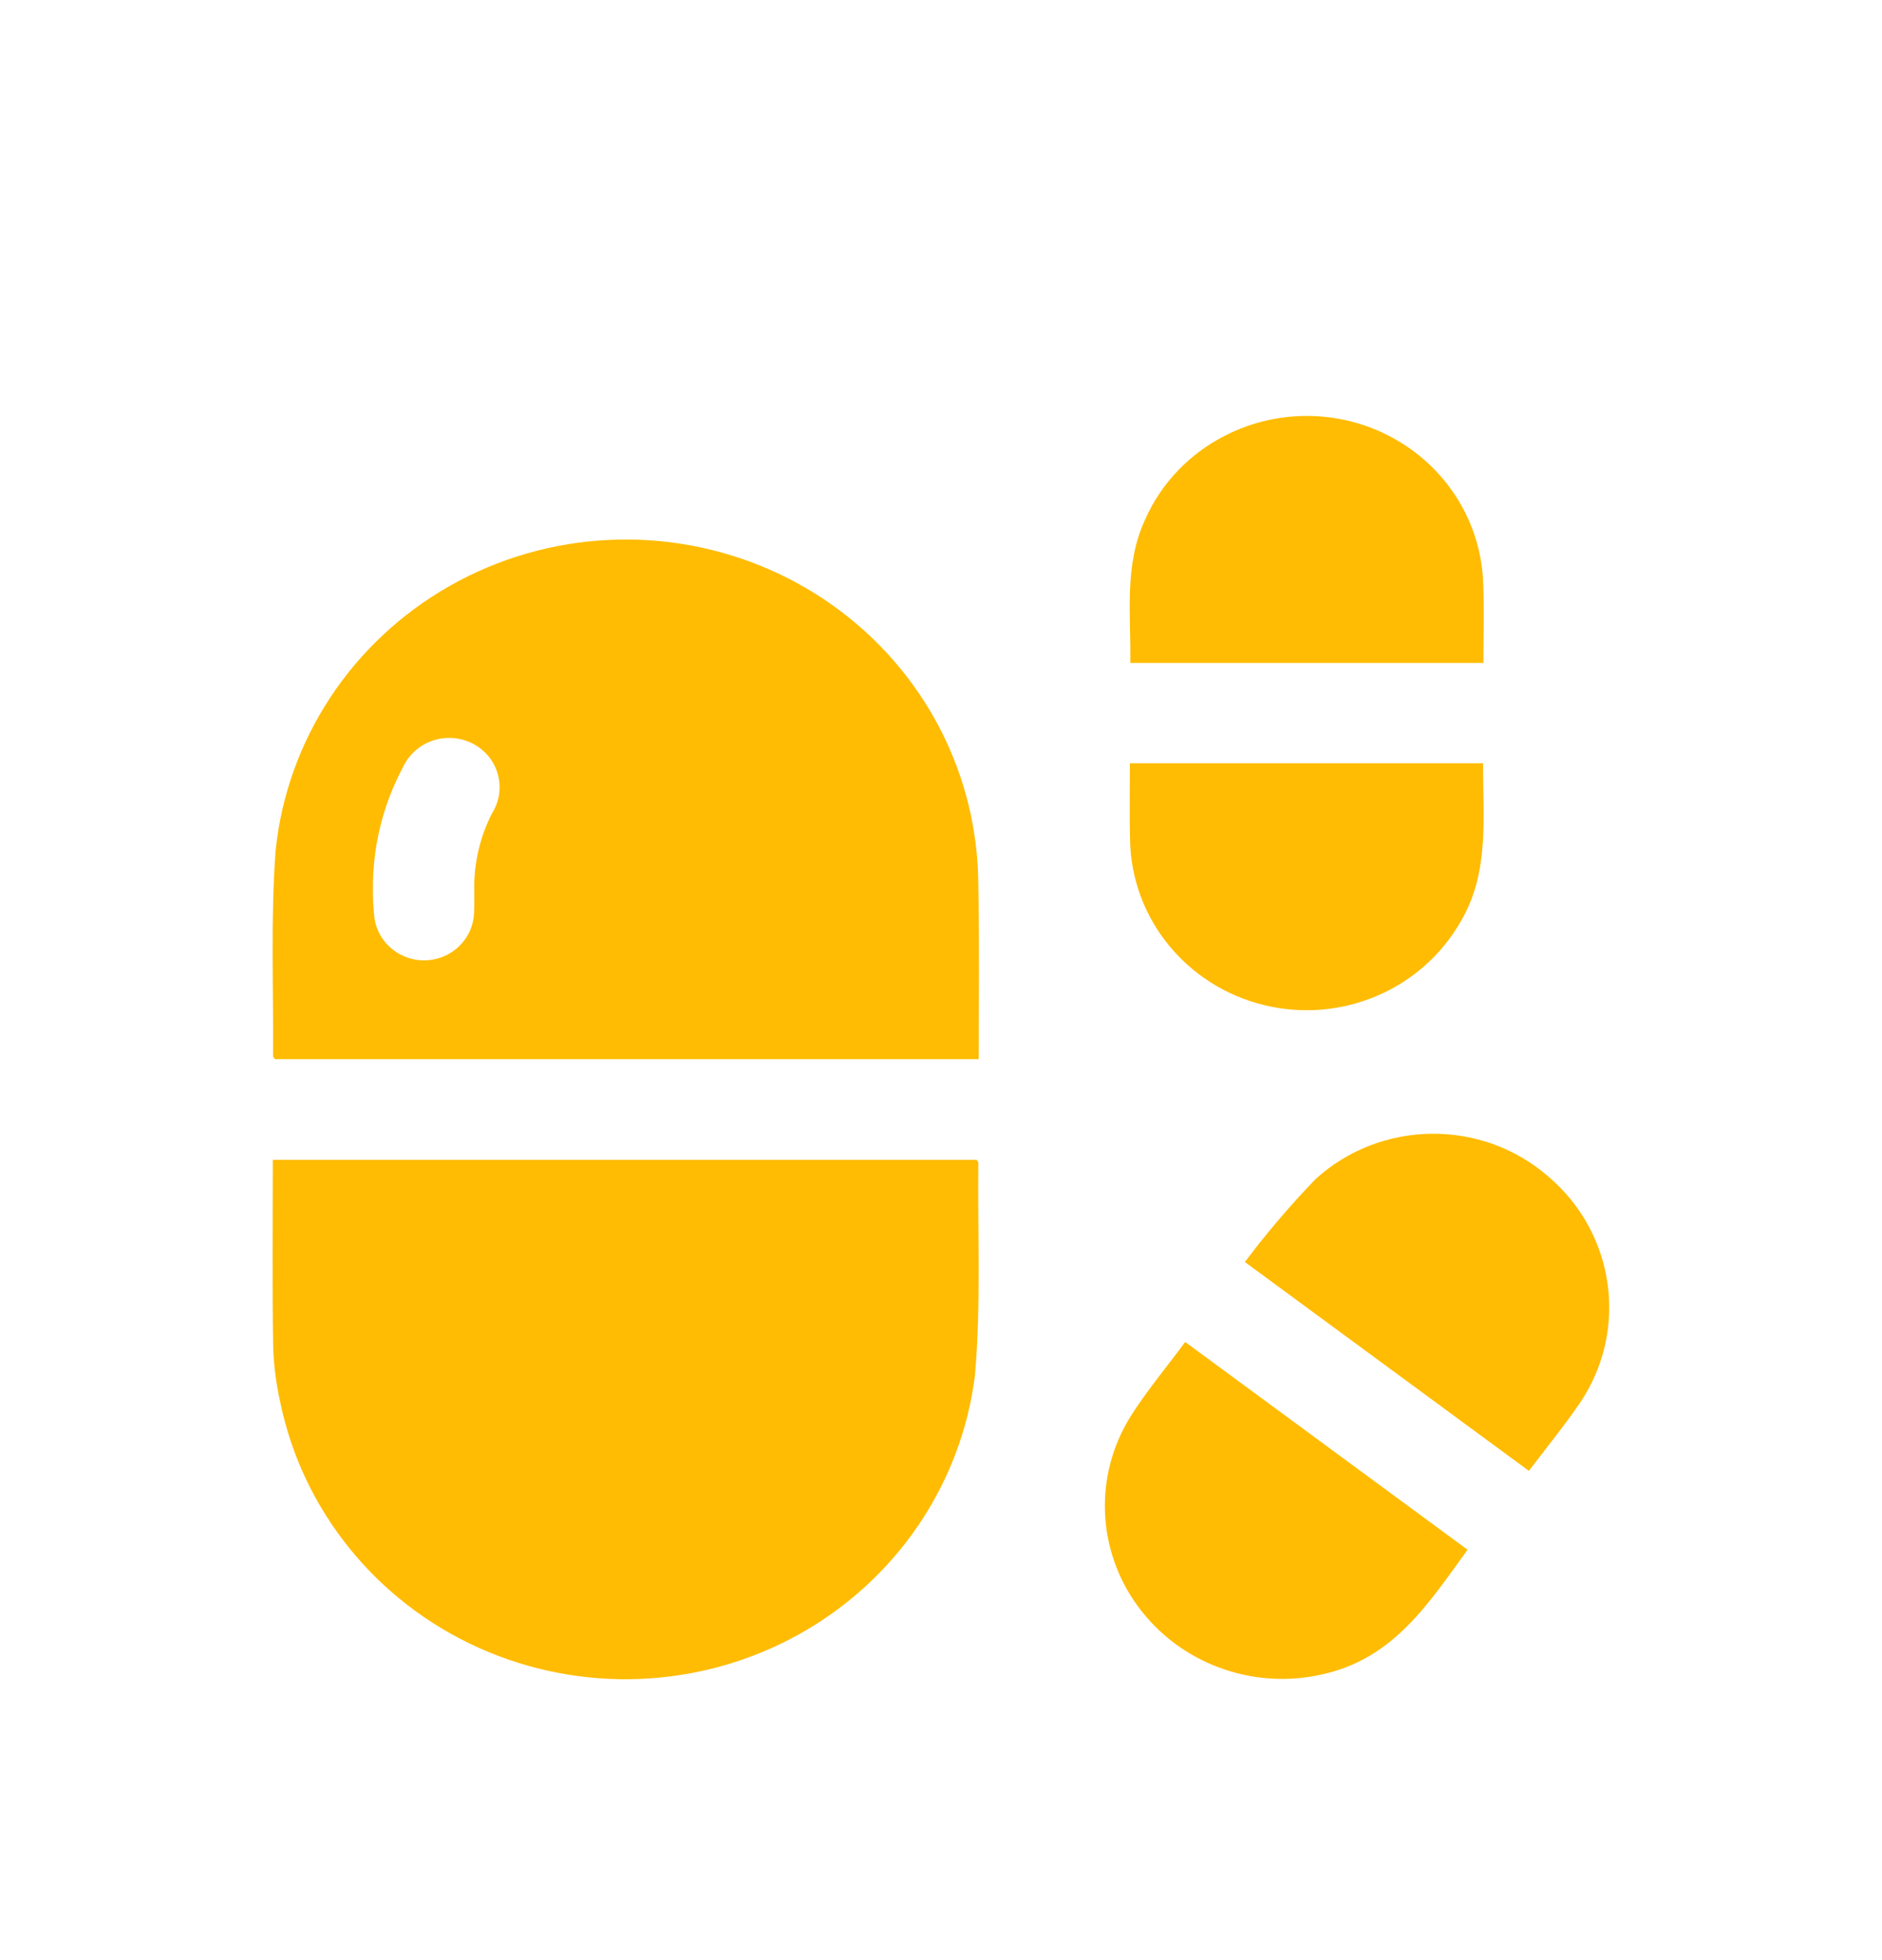
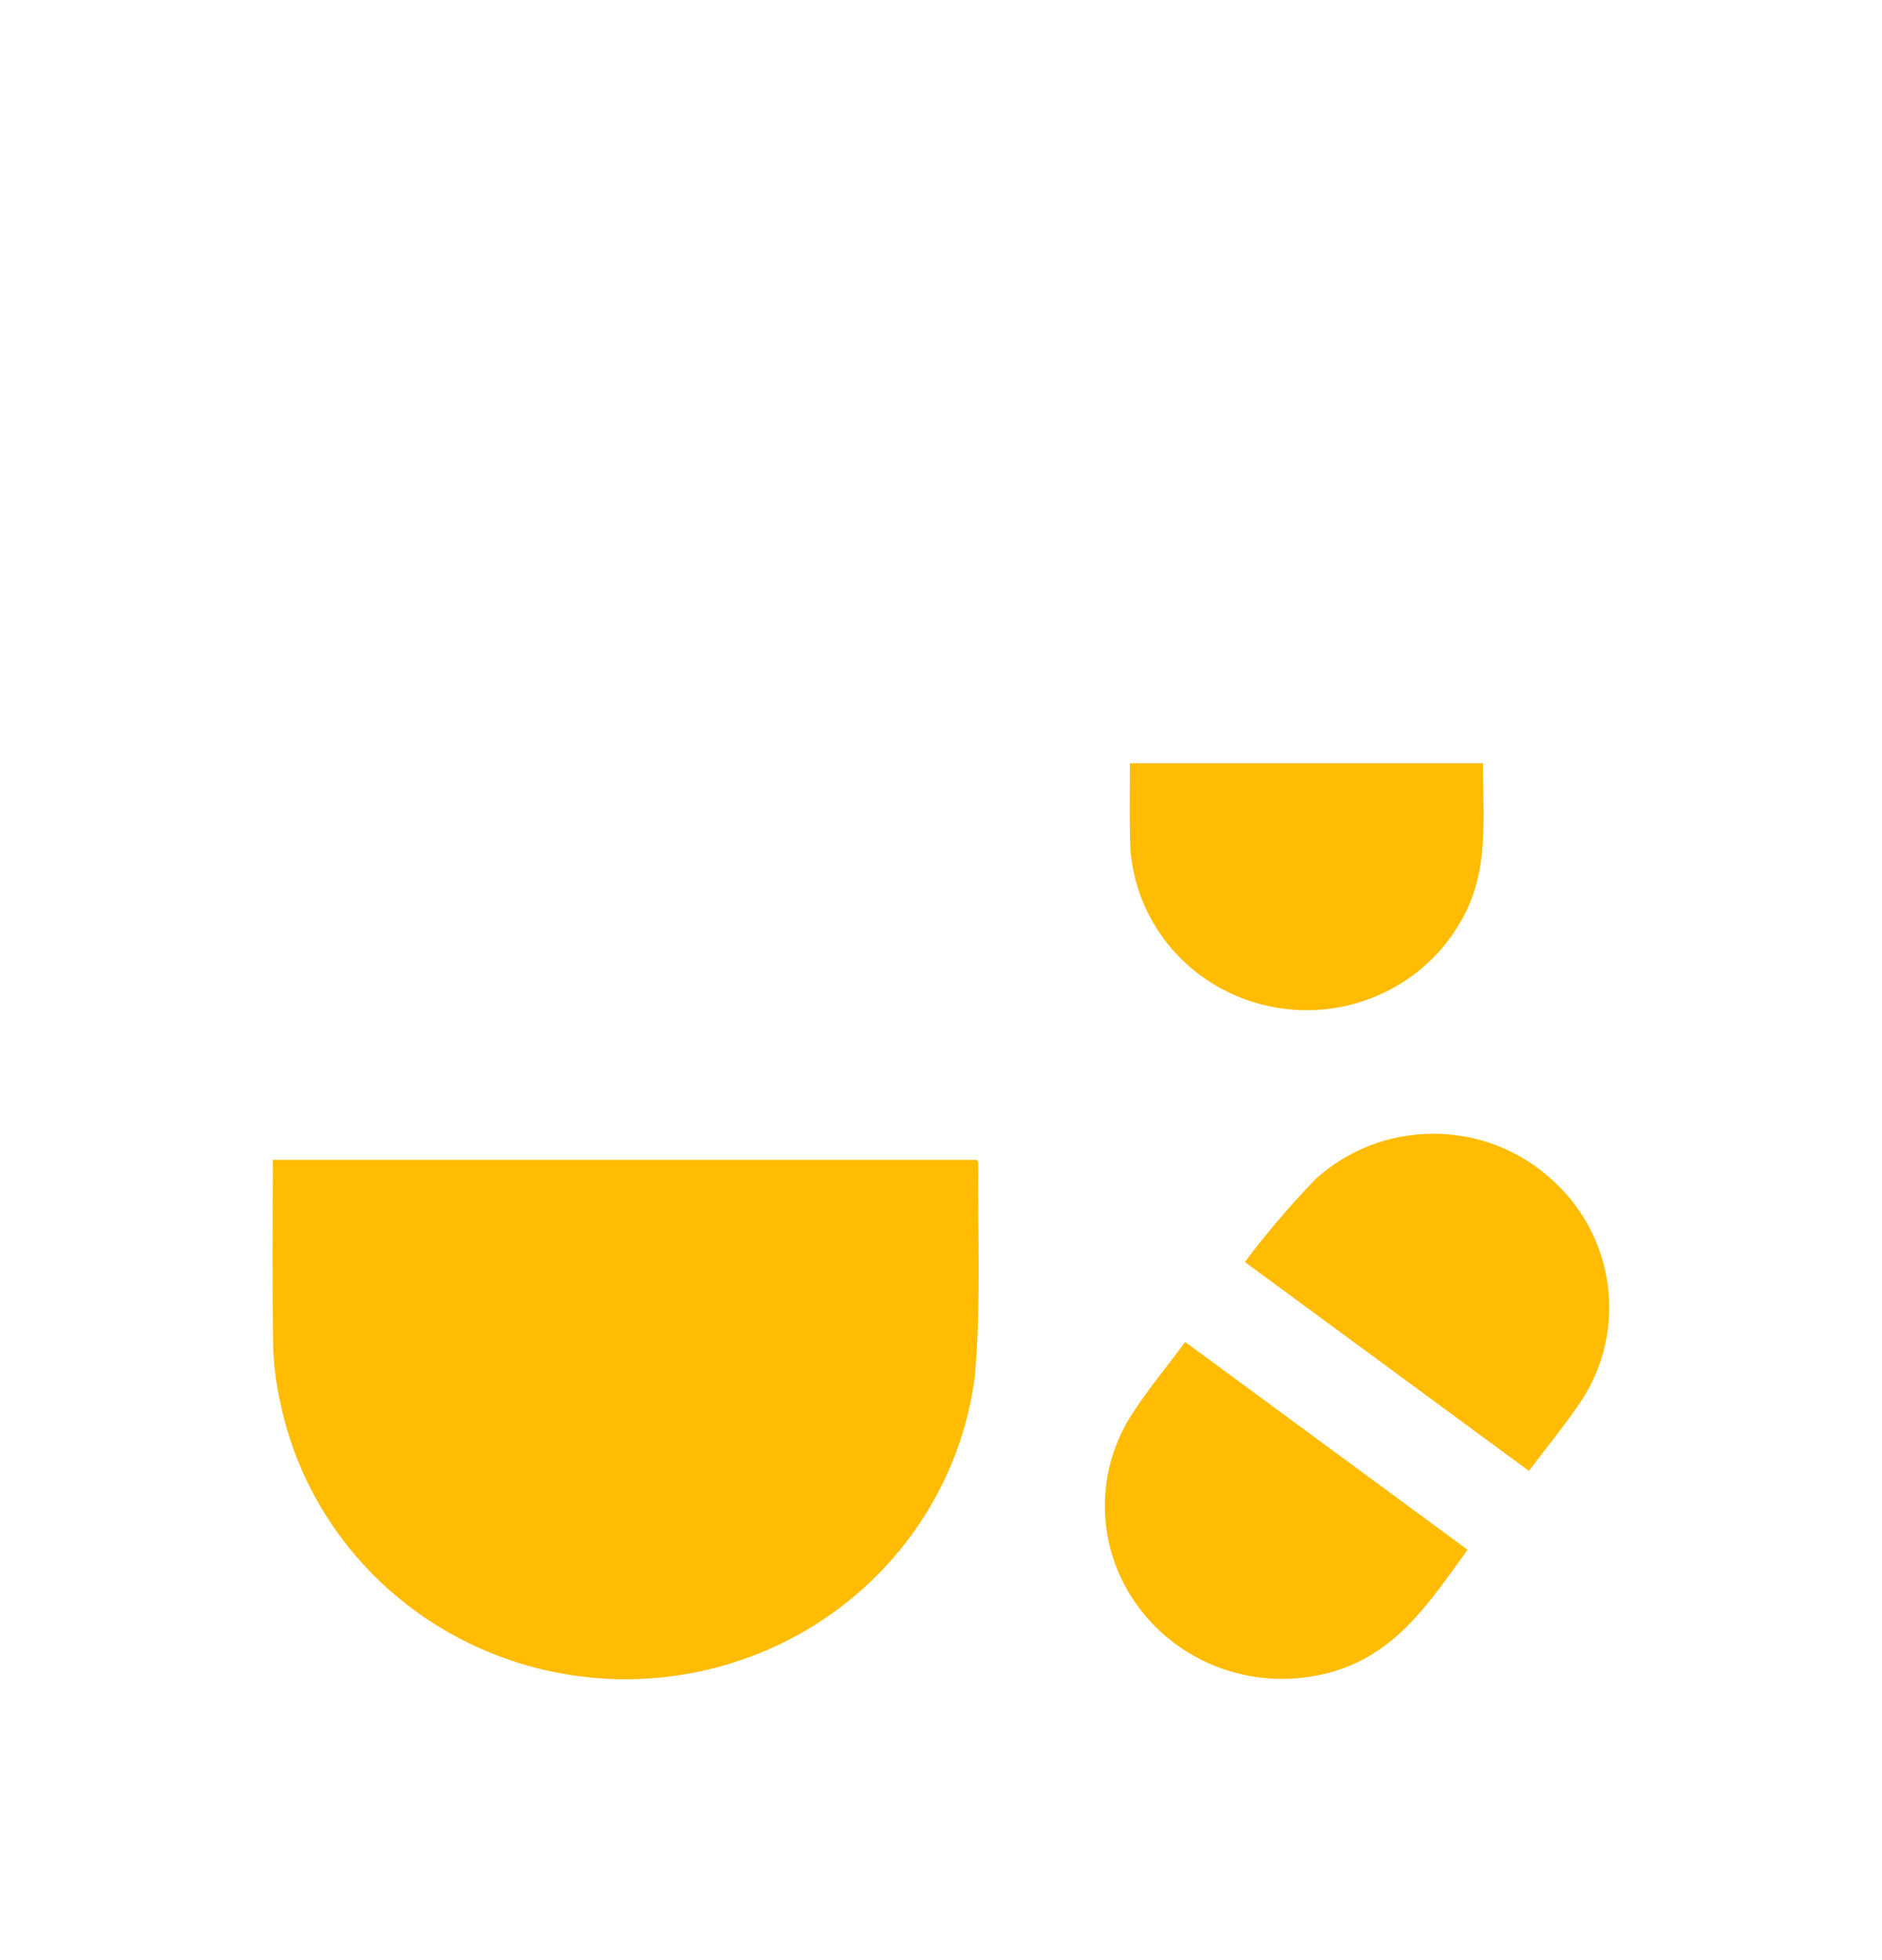
<svg xmlns="http://www.w3.org/2000/svg" width="24" height="25" viewBox="0 0 24 25" fill="none">
  <g clip-path="url(#clip0_263_2271)">
    <path d="M3.479 14.793H12.454C12.464 14.809 12.476 14.819 12.476 14.829C12.466 15.728 12.511 16.633 12.434 17.527H12.435C12.265 18.928 11.424 20.164 10.172 20.854C8.92 21.543 7.407 21.604 6.102 21.015C4.798 20.428 3.857 19.262 3.573 17.881C3.519 17.639 3.488 17.394 3.483 17.147C3.471 16.37 3.479 15.594 3.479 14.793Z" fill="#FFBC02" />
-     <path d="M12.481 13.509H3.506C3.494 13.49 3.482 13.48 3.482 13.47C3.489 12.595 3.45 11.716 3.515 10.846C3.66 9.438 4.485 8.184 5.733 7.474C6.981 6.765 8.499 6.688 9.815 7.265C11.131 7.842 12.085 9.005 12.38 10.391C12.442 10.686 12.475 10.987 12.476 11.289C12.49 12.022 12.481 12.755 12.481 13.509ZM4.756 11.355C4.755 11.478 4.762 11.601 4.777 11.723C4.83 12.04 5.119 12.267 5.445 12.248C5.771 12.229 6.031 11.97 6.045 11.649C6.05 11.557 6.048 11.464 6.048 11.372V11.372C6.039 11.025 6.117 10.682 6.275 10.372C6.369 10.224 6.395 10.043 6.348 9.874C6.302 9.706 6.185 9.564 6.026 9.483C5.869 9.403 5.683 9.389 5.515 9.447C5.346 9.505 5.21 9.629 5.137 9.789C4.88 10.272 4.749 10.81 4.756 11.355Z" fill="#FFBC02" />
    <path d="M18.913 9.735C18.909 10.43 19 11.122 18.625 11.759H18.624C18.126 12.627 17.098 13.061 16.114 12.818C15.13 12.575 14.432 11.717 14.411 10.72C14.402 10.396 14.409 10.071 14.409 9.735L18.913 9.735Z" fill="#FFBC02" />
-     <path d="M18.917 8.455H14.414C14.424 7.837 14.33 7.214 14.605 6.622C14.81 6.16 15.172 5.783 15.629 5.553C16.317 5.203 17.14 5.224 17.808 5.611C18.476 5.997 18.894 6.693 18.915 7.454C18.928 7.78 18.917 8.106 18.917 8.455Z" fill="#FFBC02" />
    <path d="M15.114 17.116L18.715 19.766C18.22 20.446 17.776 21.153 16.864 21.355C15.978 21.558 15.054 21.22 14.519 20.498C13.985 19.781 13.946 18.818 14.42 18.061C14.625 17.738 14.873 17.442 15.114 17.116Z" fill="#FFBC02" />
    <path d="M15.875 16.096C16.153 15.726 16.454 15.373 16.776 15.039C17.609 14.28 18.894 14.265 19.745 15.006C20.598 15.731 20.771 16.965 20.151 17.889C19.95 18.184 19.722 18.462 19.497 18.76L15.875 16.096Z" fill="#FFBC02" />
  </g>
  <defs>
    <clipPath id="clip0_263_2271">
      <rect width="24" height="24" fill="white" transform="translate(0 0.5)" />
    </clipPath>
  </defs>
</svg>